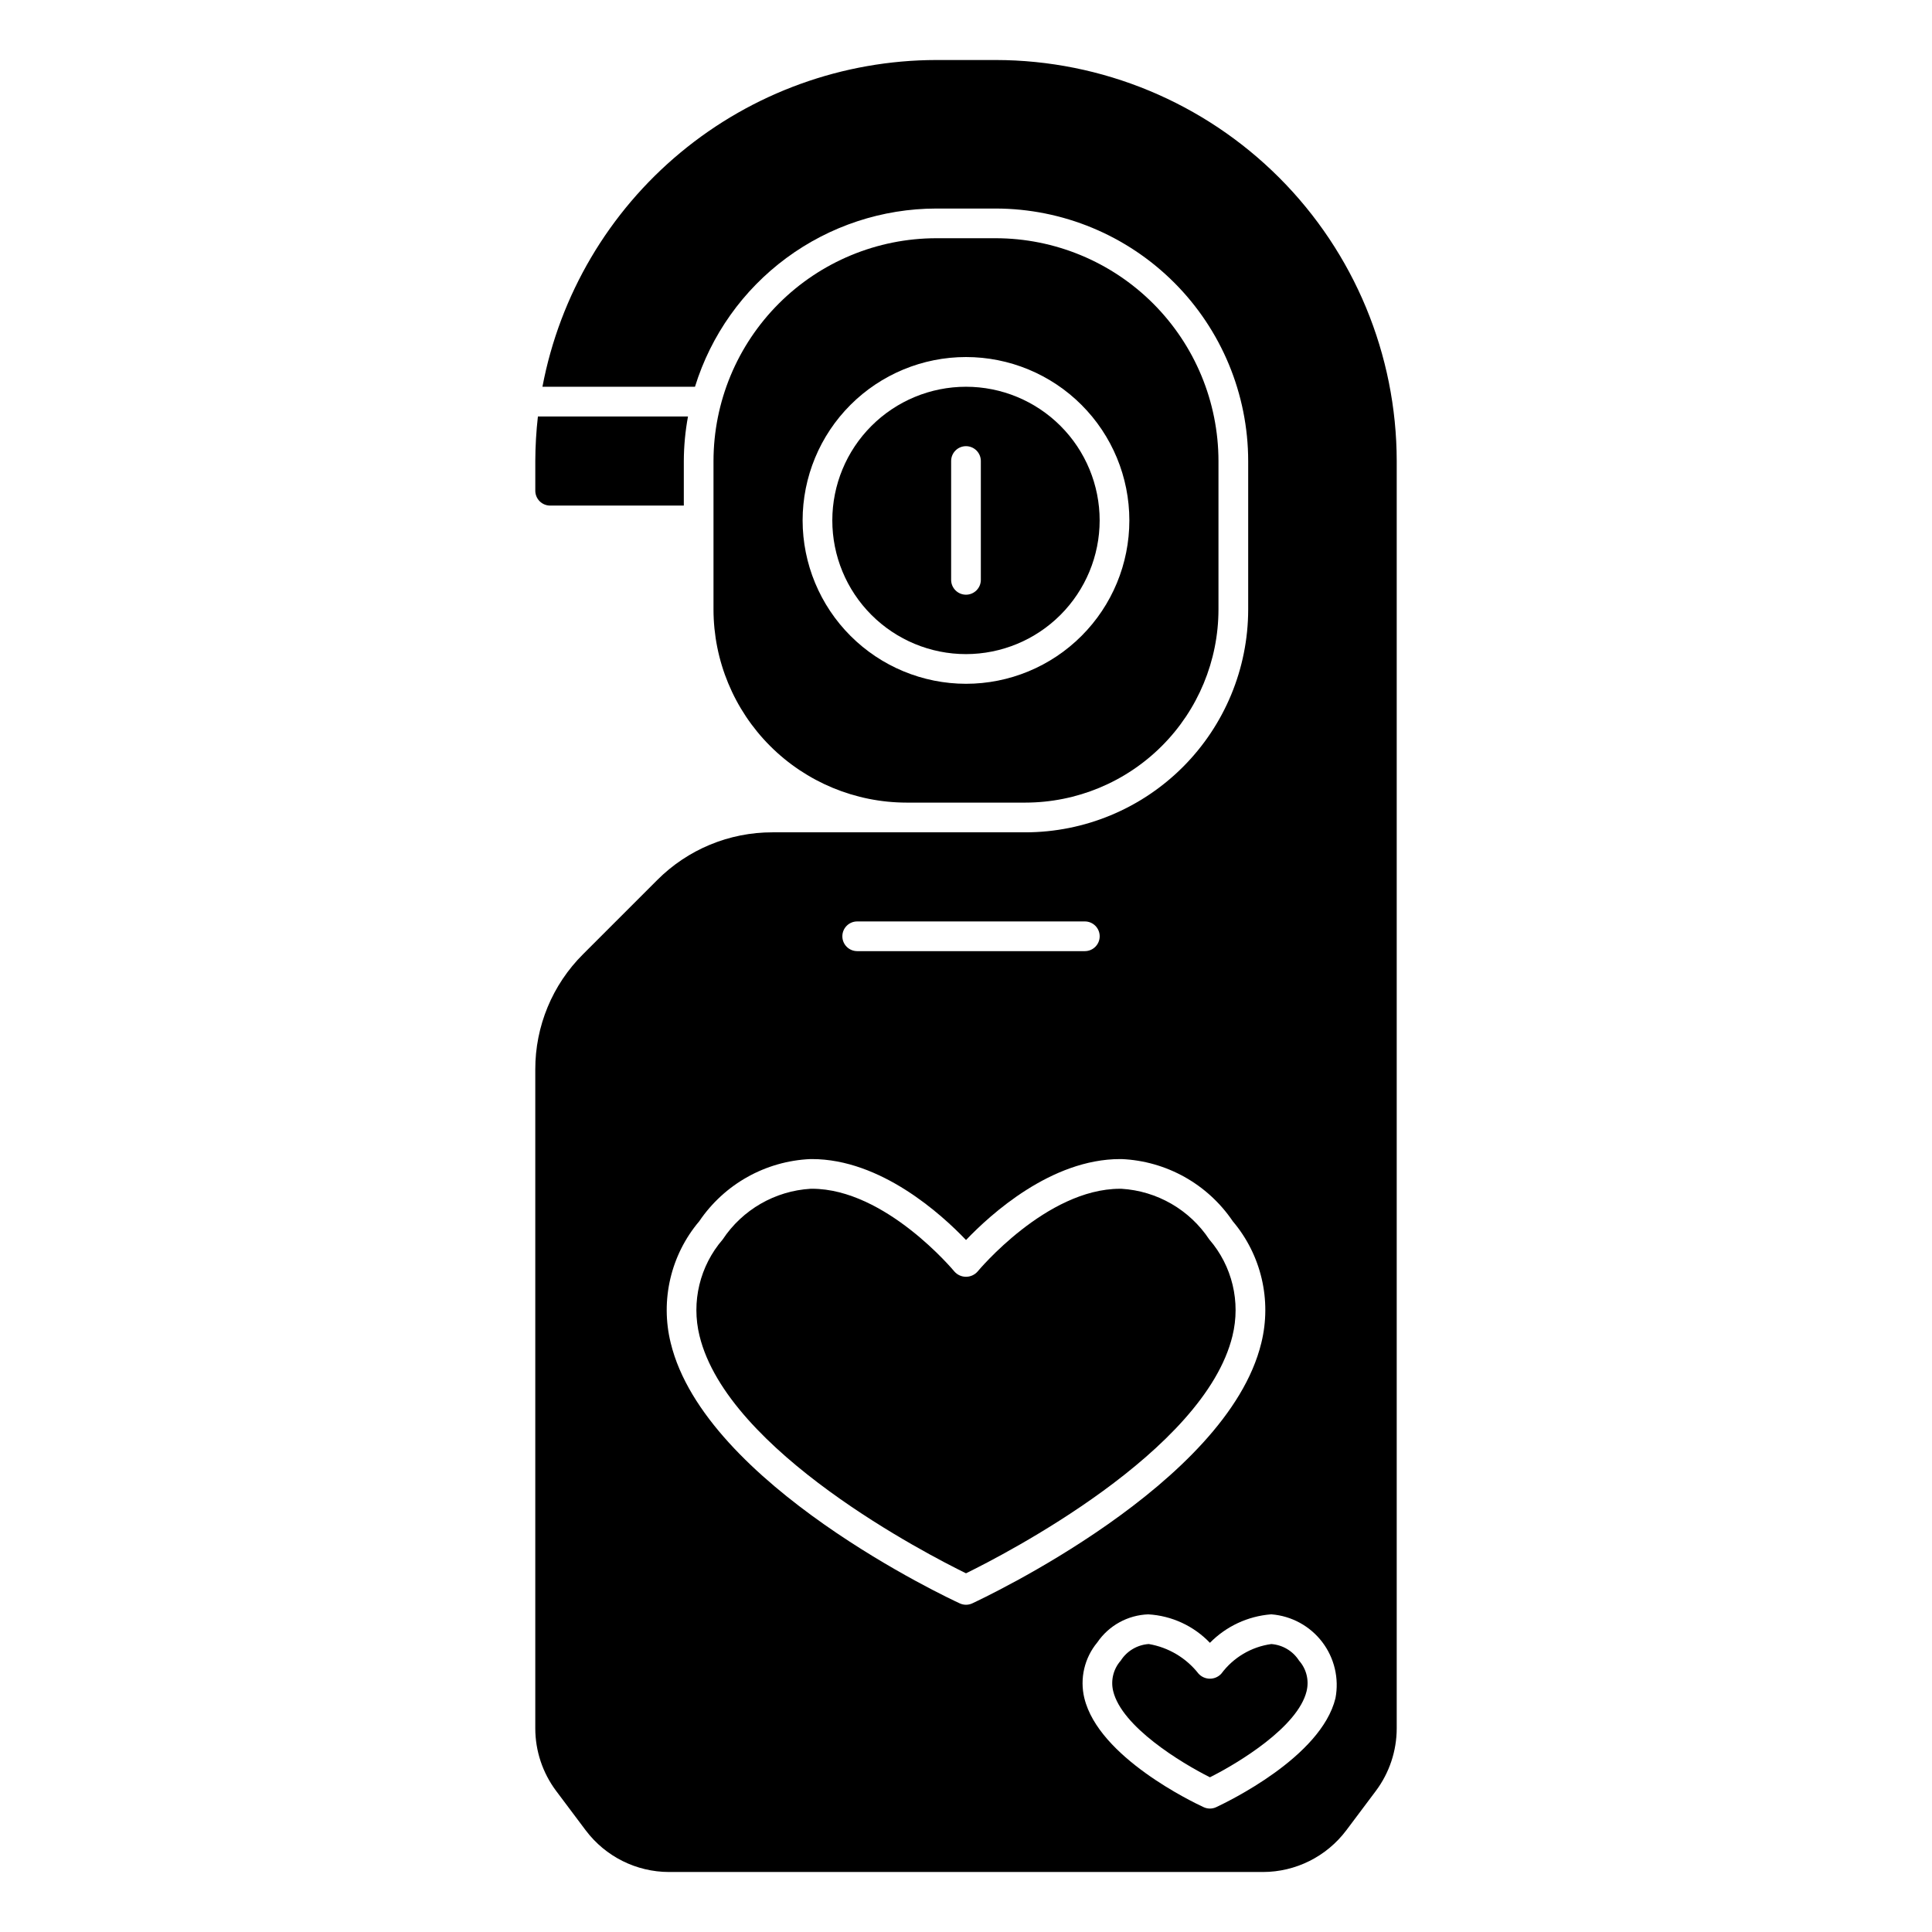
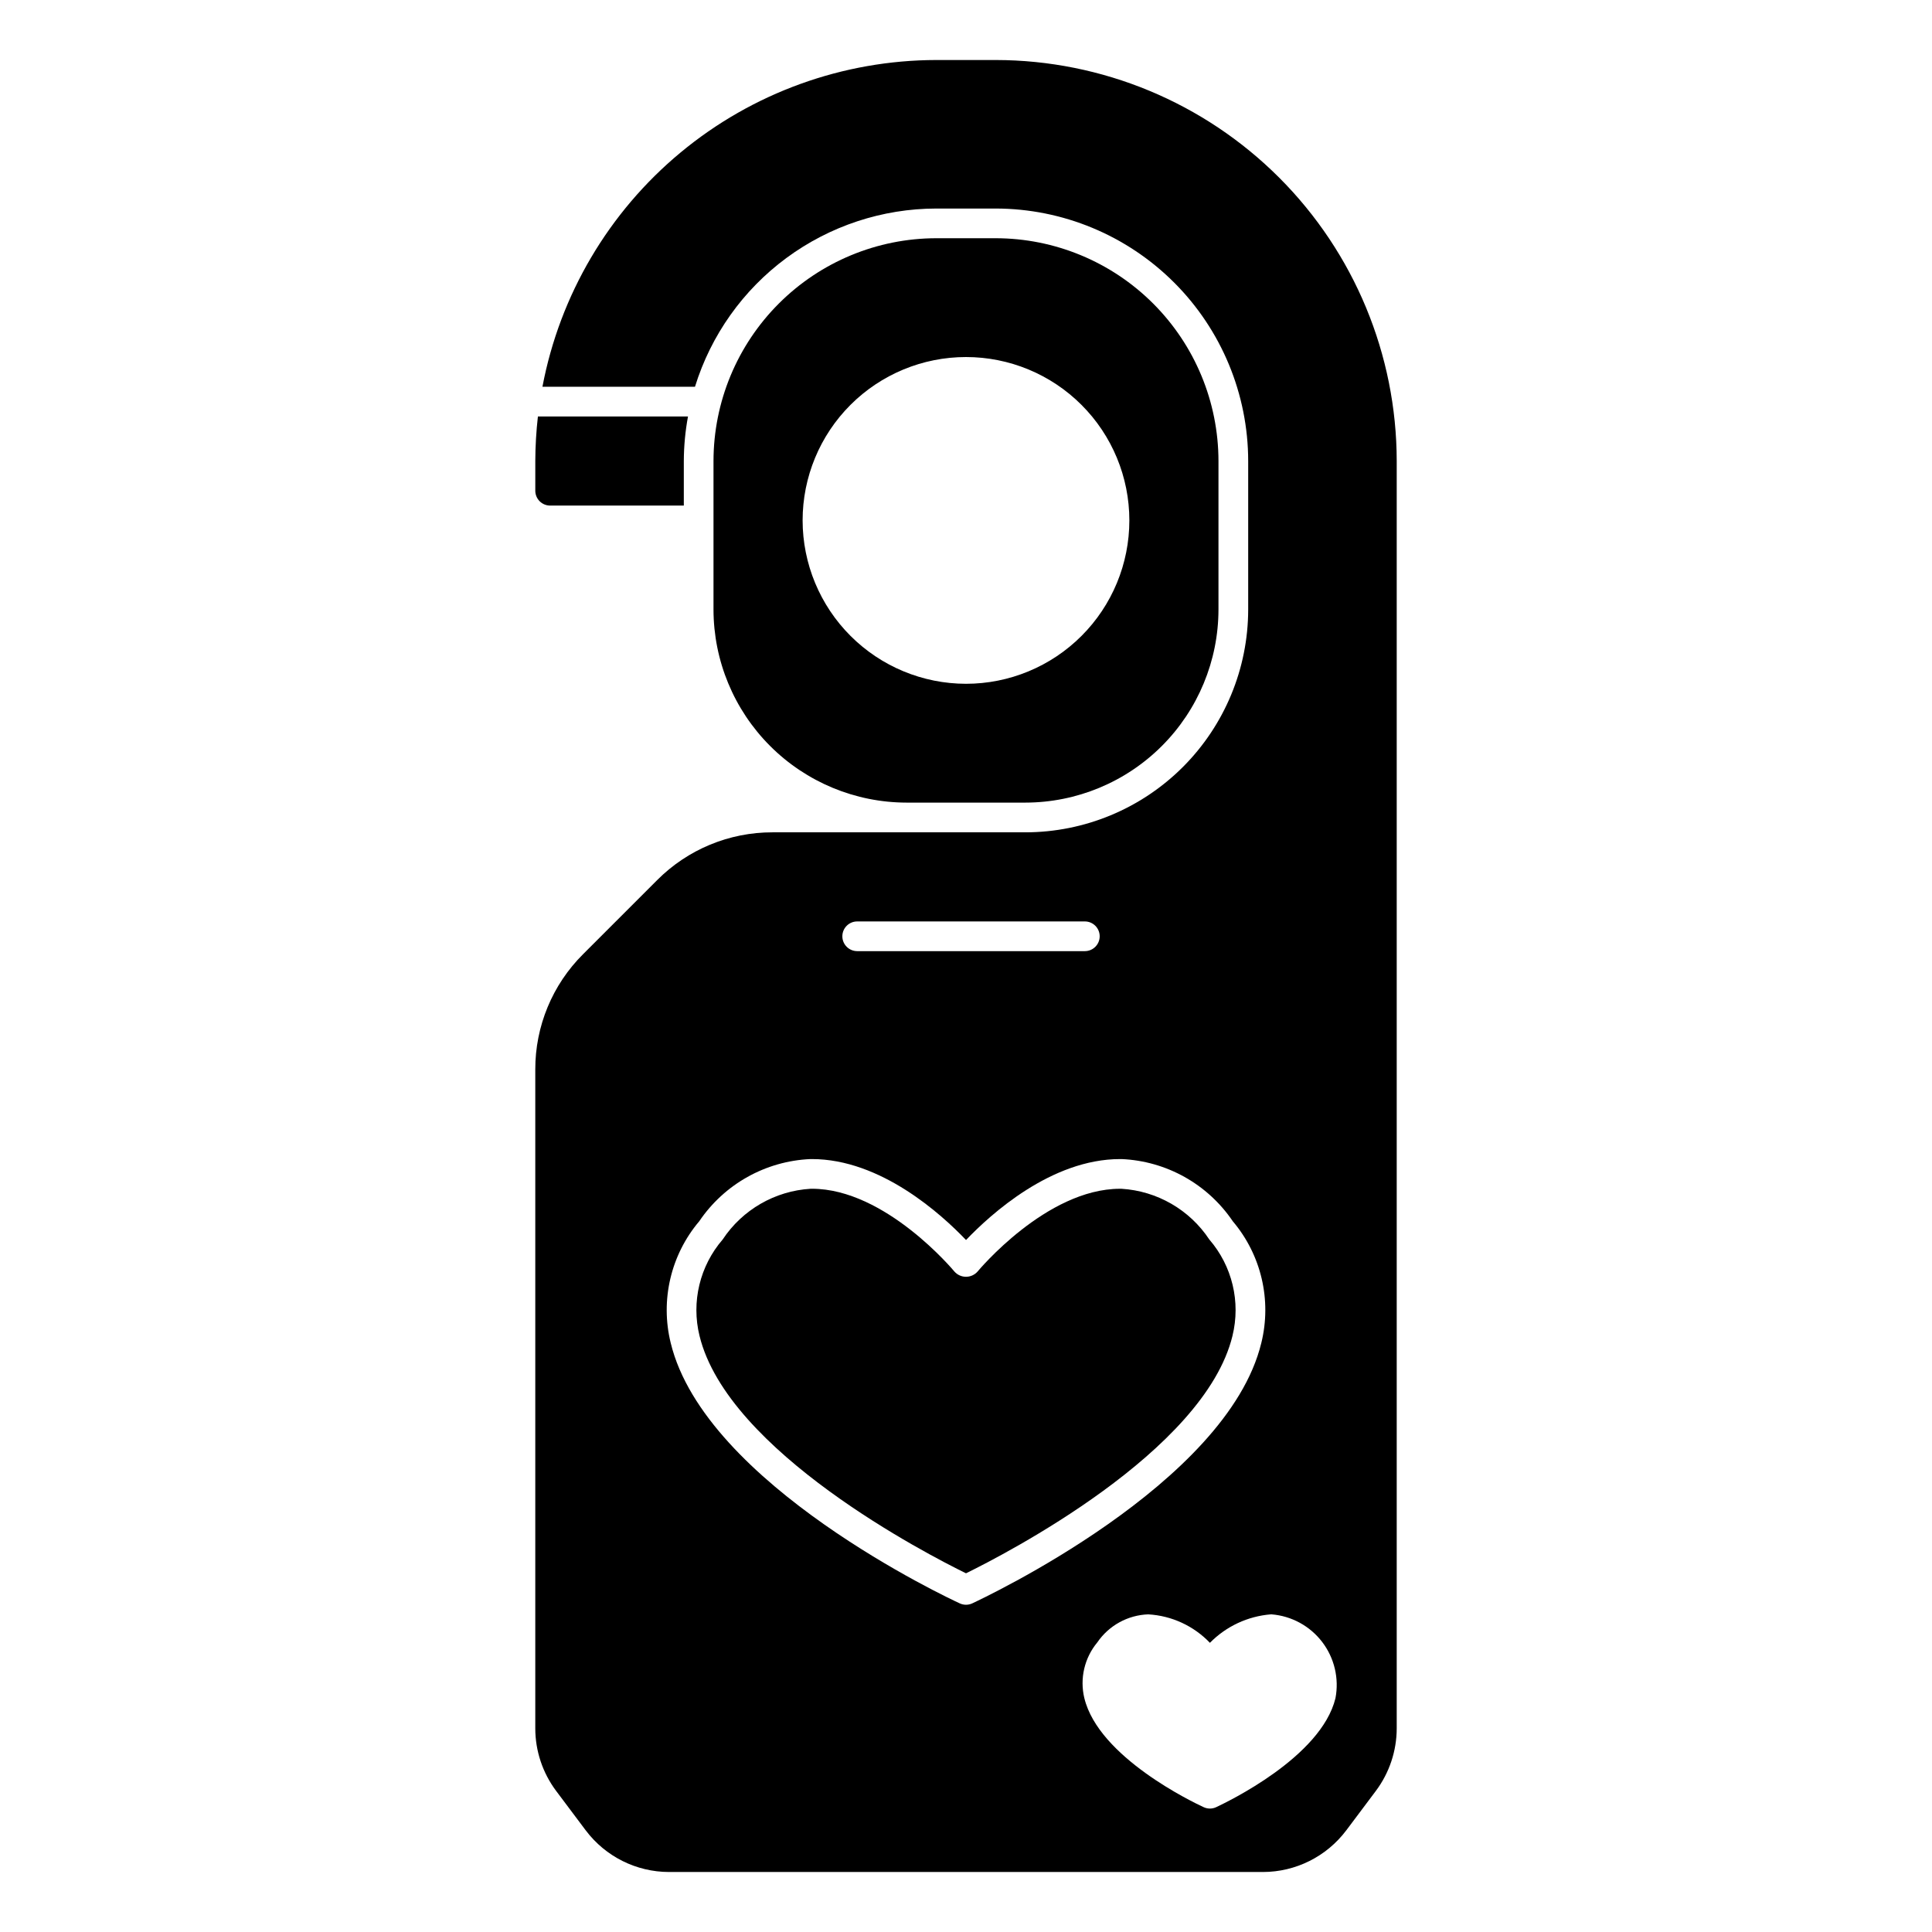
<svg xmlns="http://www.w3.org/2000/svg" fill="#000000" width="800px" height="800px" version="1.1" viewBox="144 144 512 512">
  <g>
-     <path d="m461.6 587.51c-3.254-4.144-7.93-6.93-13.125-7.82h-0.109c-3.008 0.223-5.738 1.852-7.359 4.394-1.949 2.203-2.699 5.227-2 8.086 2.289 9.445 17.973 18.98 25.633 22.828 7.66-3.832 23.332-13.383 25.625-22.828h-0.004c0.703-2.859-0.039-5.875-1.992-8.078-1.621-2.547-4.352-4.18-7.367-4.402-5.273 0.73-10.035 3.547-13.215 7.82-0.773 0.867-1.883 1.359-3.043 1.359-1.164 0-2.269-0.492-3.043-1.359z" />
    <path d="m318.13 377.26-19.594 19.594c-8.141 8.09-12.707 19.102-12.68 30.582v174.62c0.008 5.957 1.941 11.758 5.508 16.531l7.871 10.492h0.004c5.215 6.922 13.371 11.004 22.039 11.02h157.44c8.668-0.016 16.824-4.098 22.043-11.02l7.871-10.492c3.566-4.773 5.5-10.574 5.512-16.531v-335.88c-0.031-28.176-11.238-55.191-31.164-75.113-19.922-19.922-46.934-31.129-75.109-31.16h-15.746c-24.754 0.039-48.719 8.707-67.77 24.512-19.051 15.805-31.996 37.758-36.605 62.078h40.426c4.223-13.664 12.711-25.621 24.215-34.117 11.508-8.5 25.43-13.094 39.734-13.113h15.746c17.738 0.02 34.746 7.078 47.289 19.621 12.547 12.543 19.602 29.551 19.621 47.293v39.359c-0.016 15.652-6.242 30.66-17.309 41.727-11.07 11.07-26.078 17.297-41.73 17.312h-67.031c-11.477-0.02-22.484 4.547-30.582 12.684zm162.85 194.56c5.312 0.43 10.191 3.094 13.422 7.332 3.231 4.238 4.508 9.648 3.512 14.883-3.816 15.664-28.797 27.551-31.629 28.891-1.043 0.48-2.246 0.48-3.289 0-2.832-1.309-27.82-13.227-31.629-28.891h-0.004c-1.254-5.191 0.02-10.672 3.434-14.781 3.062-4.481 8.07-7.238 13.492-7.434 6.207 0.352 12.051 3.047 16.352 7.543 4.301-4.375 10.035-7.055 16.152-7.543zm-109.81-183.63h60.324c2.172 0 3.934 1.762 3.934 3.934 0 2.176-1.762 3.938-3.934 3.938h-60.324c-2.176 0-3.938-1.762-3.938-3.938 0-2.172 1.762-3.934 3.938-3.934zm-12.004 62.977c18.246 0 34.328 14.625 40.84 21.453 6.512-6.824 22.594-21.453 40.84-21.453h0.41-0.004c11.867 0.523 22.785 6.633 29.441 16.469 7.555 8.918 10.371 20.926 7.566 32.273-9.125 37.488-73.855 67.699-76.609 69.008-1.047 0.48-2.246 0.48-3.293 0-2.754-1.266-67.488-31.488-76.609-69.008-2.801-11.348 0.012-23.355 7.566-32.273 6.656-9.836 17.574-15.945 29.441-16.469z" />
    <path d="m329.38 498.01c7.477 30.699 60.535 57.992 70.621 62.93 10.086-4.938 63.141-32.203 70.621-62.93h-0.004c2.215-9.004-0.074-18.52-6.141-25.535-5.223-7.894-13.859-12.871-23.309-13.438h-0.34c-19.531 0-37.605 21.742-37.785 21.965l0.004-0.004c-0.777 0.867-1.887 1.363-3.047 1.363-1.164 0-2.273-0.496-3.047-1.363-0.18-0.219-18.254-21.965-37.785-21.965l-0.34 0.004c-9.449 0.566-18.082 5.543-23.309 13.438-6.066 7.016-8.355 16.531-6.141 25.535z" />
    <path d="m415.74 356.7c13.566-0.016 26.57-5.414 36.164-15.008 9.59-9.59 14.988-22.594 15.004-36.16v-39.359c-0.016-15.656-6.242-30.664-17.309-41.73-11.07-11.07-26.078-17.293-41.73-17.312h-15.746c-15.652 0.02-30.66 6.242-41.727 17.312-11.07 11.066-17.297 26.074-17.312 41.73v39.359c0.016 13.566 5.414 26.57 15.004 36.16 9.594 9.594 22.598 14.992 36.164 15.008zm-59.039-74.785c0-11.484 4.562-22.496 12.68-30.613 8.121-8.121 19.133-12.684 30.617-12.684 11.48 0 22.492 4.562 30.613 12.684 8.121 8.117 12.68 19.129 12.68 30.613s-4.559 22.496-12.68 30.613c-8.121 8.121-19.133 12.684-30.613 12.684-11.48-0.012-22.484-4.578-30.602-12.695-8.117-8.117-12.684-19.121-12.695-30.602z" />
-     <path d="m435.42 281.92c0-9.395-3.731-18.406-10.375-25.047-6.644-6.644-15.652-10.379-25.047-10.379-9.398 0-18.406 3.734-25.051 10.379-6.644 6.641-10.375 15.652-10.375 25.047s3.731 18.406 10.375 25.047c6.644 6.644 15.652 10.379 25.051 10.379 9.391-0.012 18.395-3.746 25.035-10.387 6.641-6.644 10.379-15.648 10.387-25.039zm-39.359 15.742v-31.484c0-2.176 1.762-3.938 3.938-3.938 2.172 0 3.934 1.762 3.934 3.938v31.488c0 2.172-1.762 3.934-3.934 3.934-2.176 0-3.938-1.762-3.938-3.934z" />
    <path d="m285.86 266.18v7.871c0 1.043 0.414 2.043 1.152 2.781 0.738 0.738 1.738 1.152 2.781 1.152h35.426v-11.805c0.016-3.965 0.387-7.914 1.109-11.809h-39.777c-0.445 3.918-0.676 7.859-0.691 11.809z" />
  </g>
</svg>